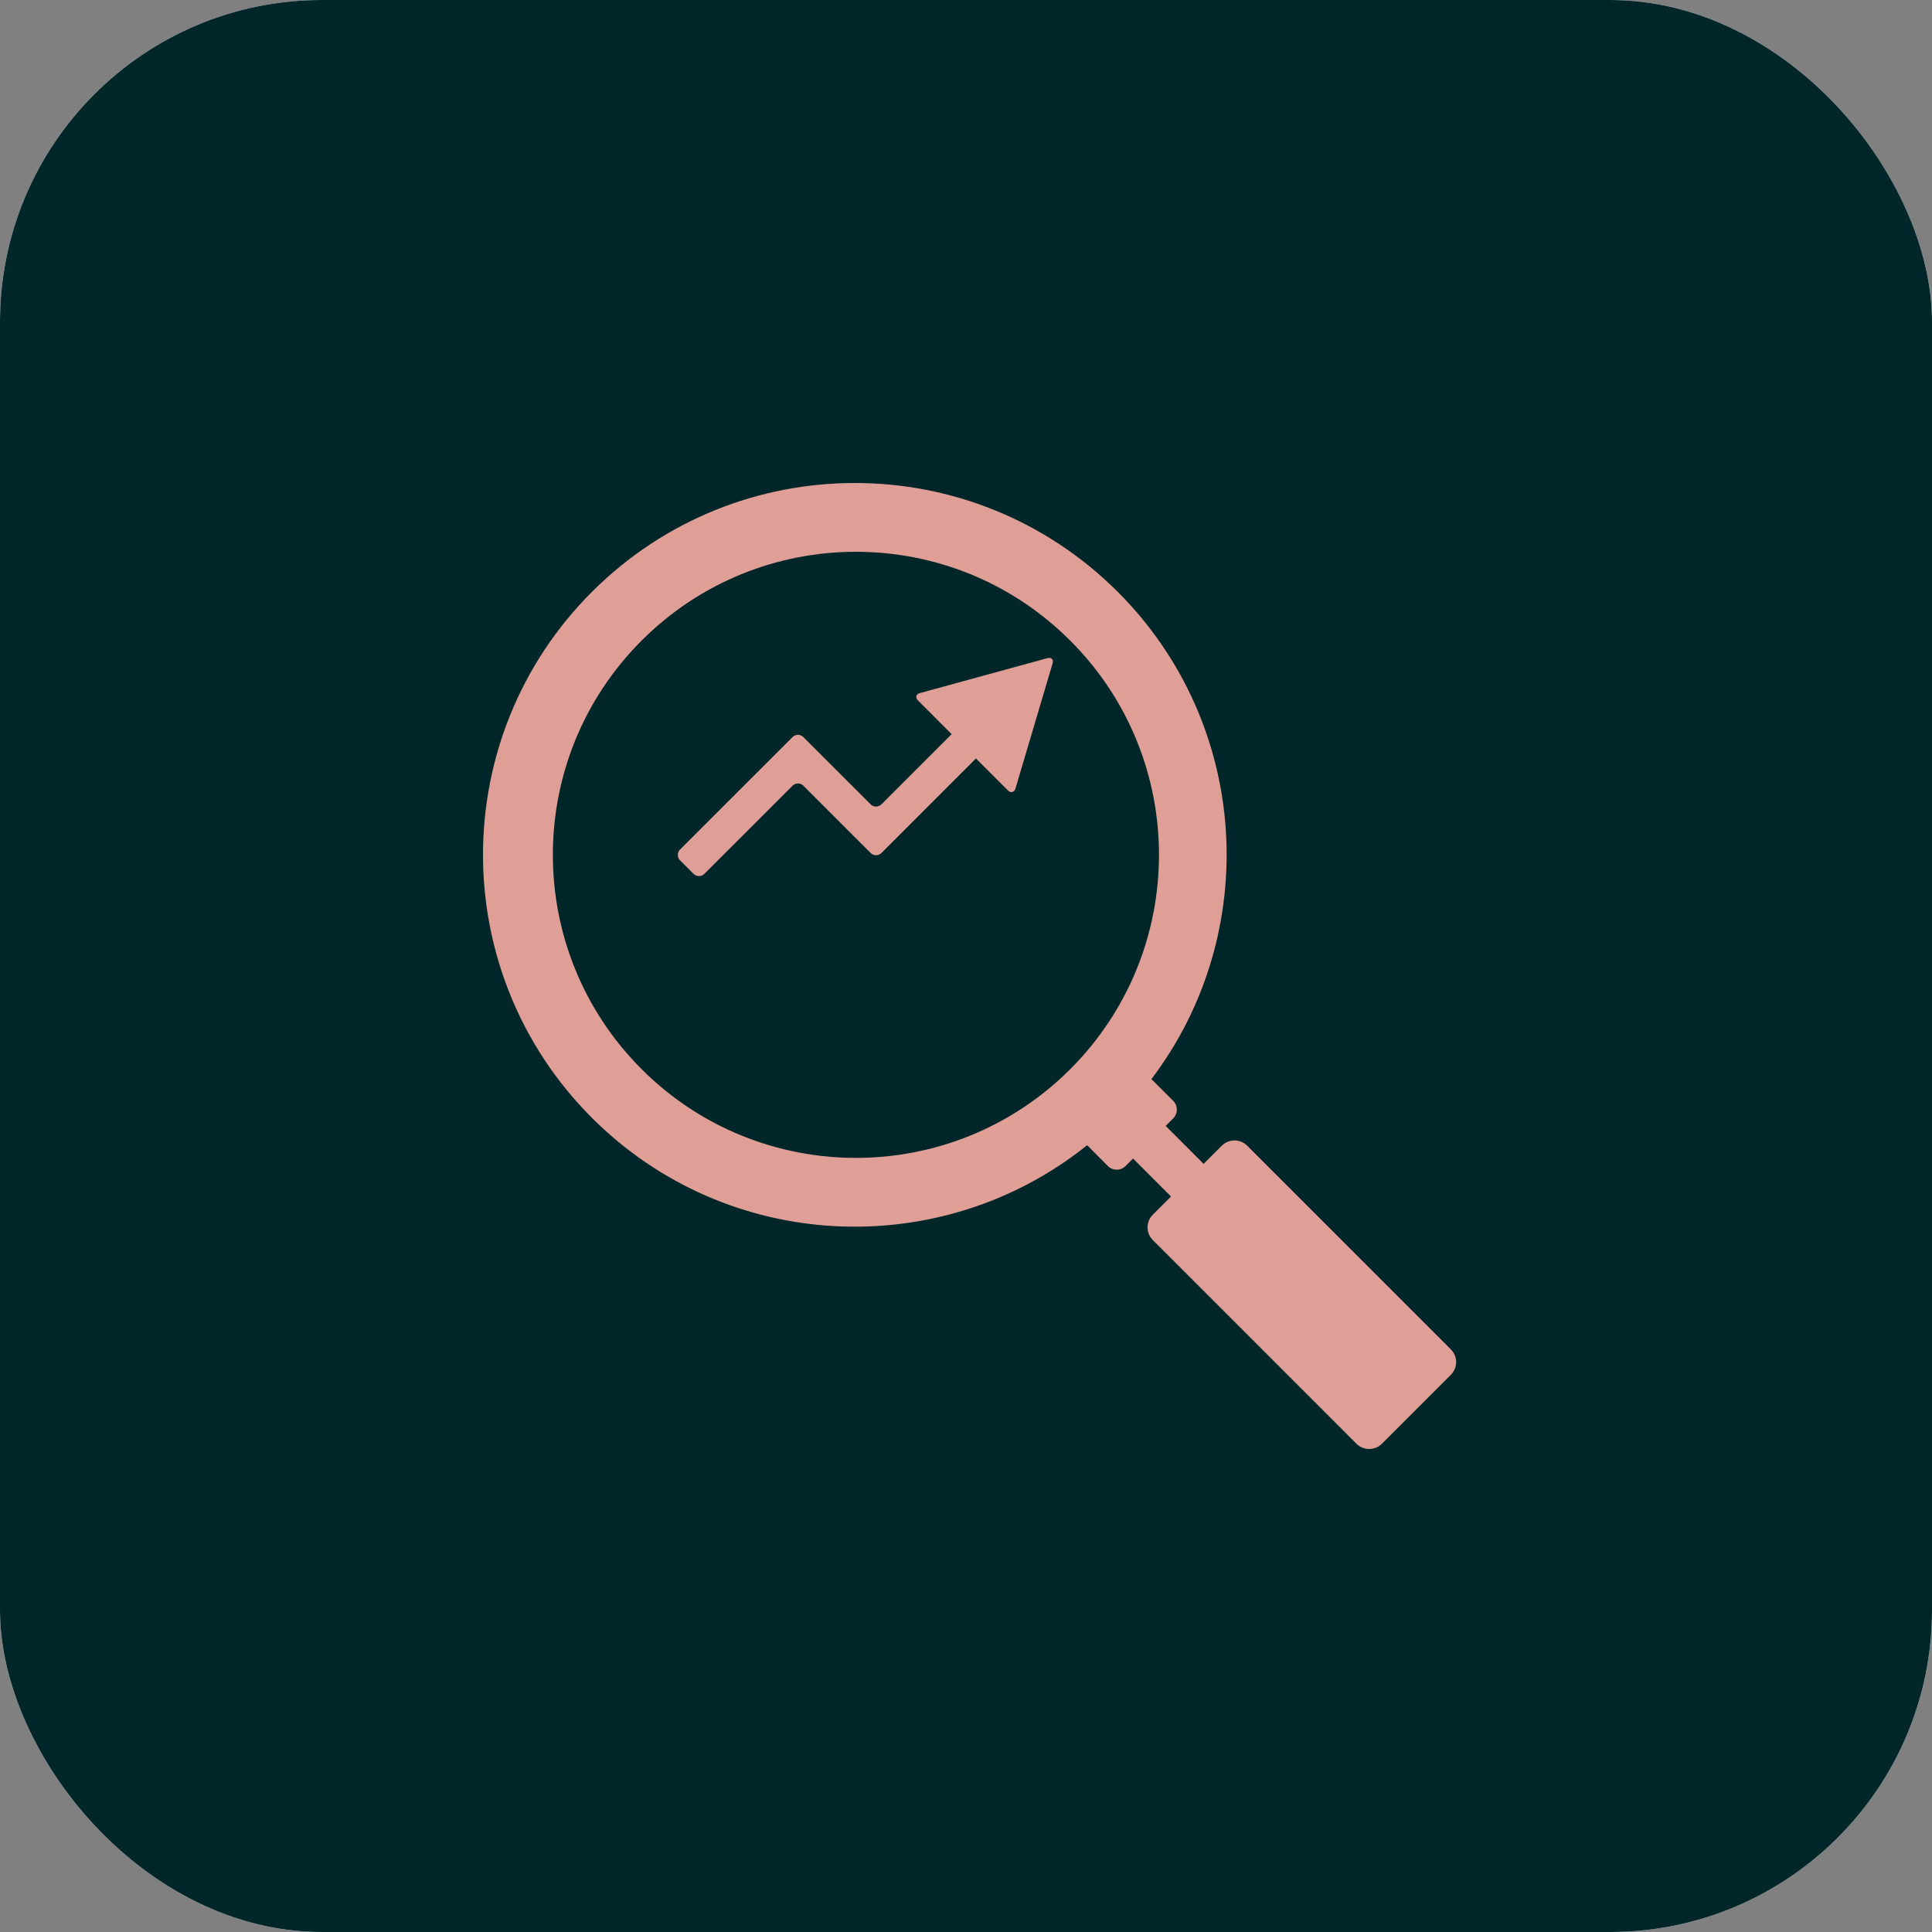
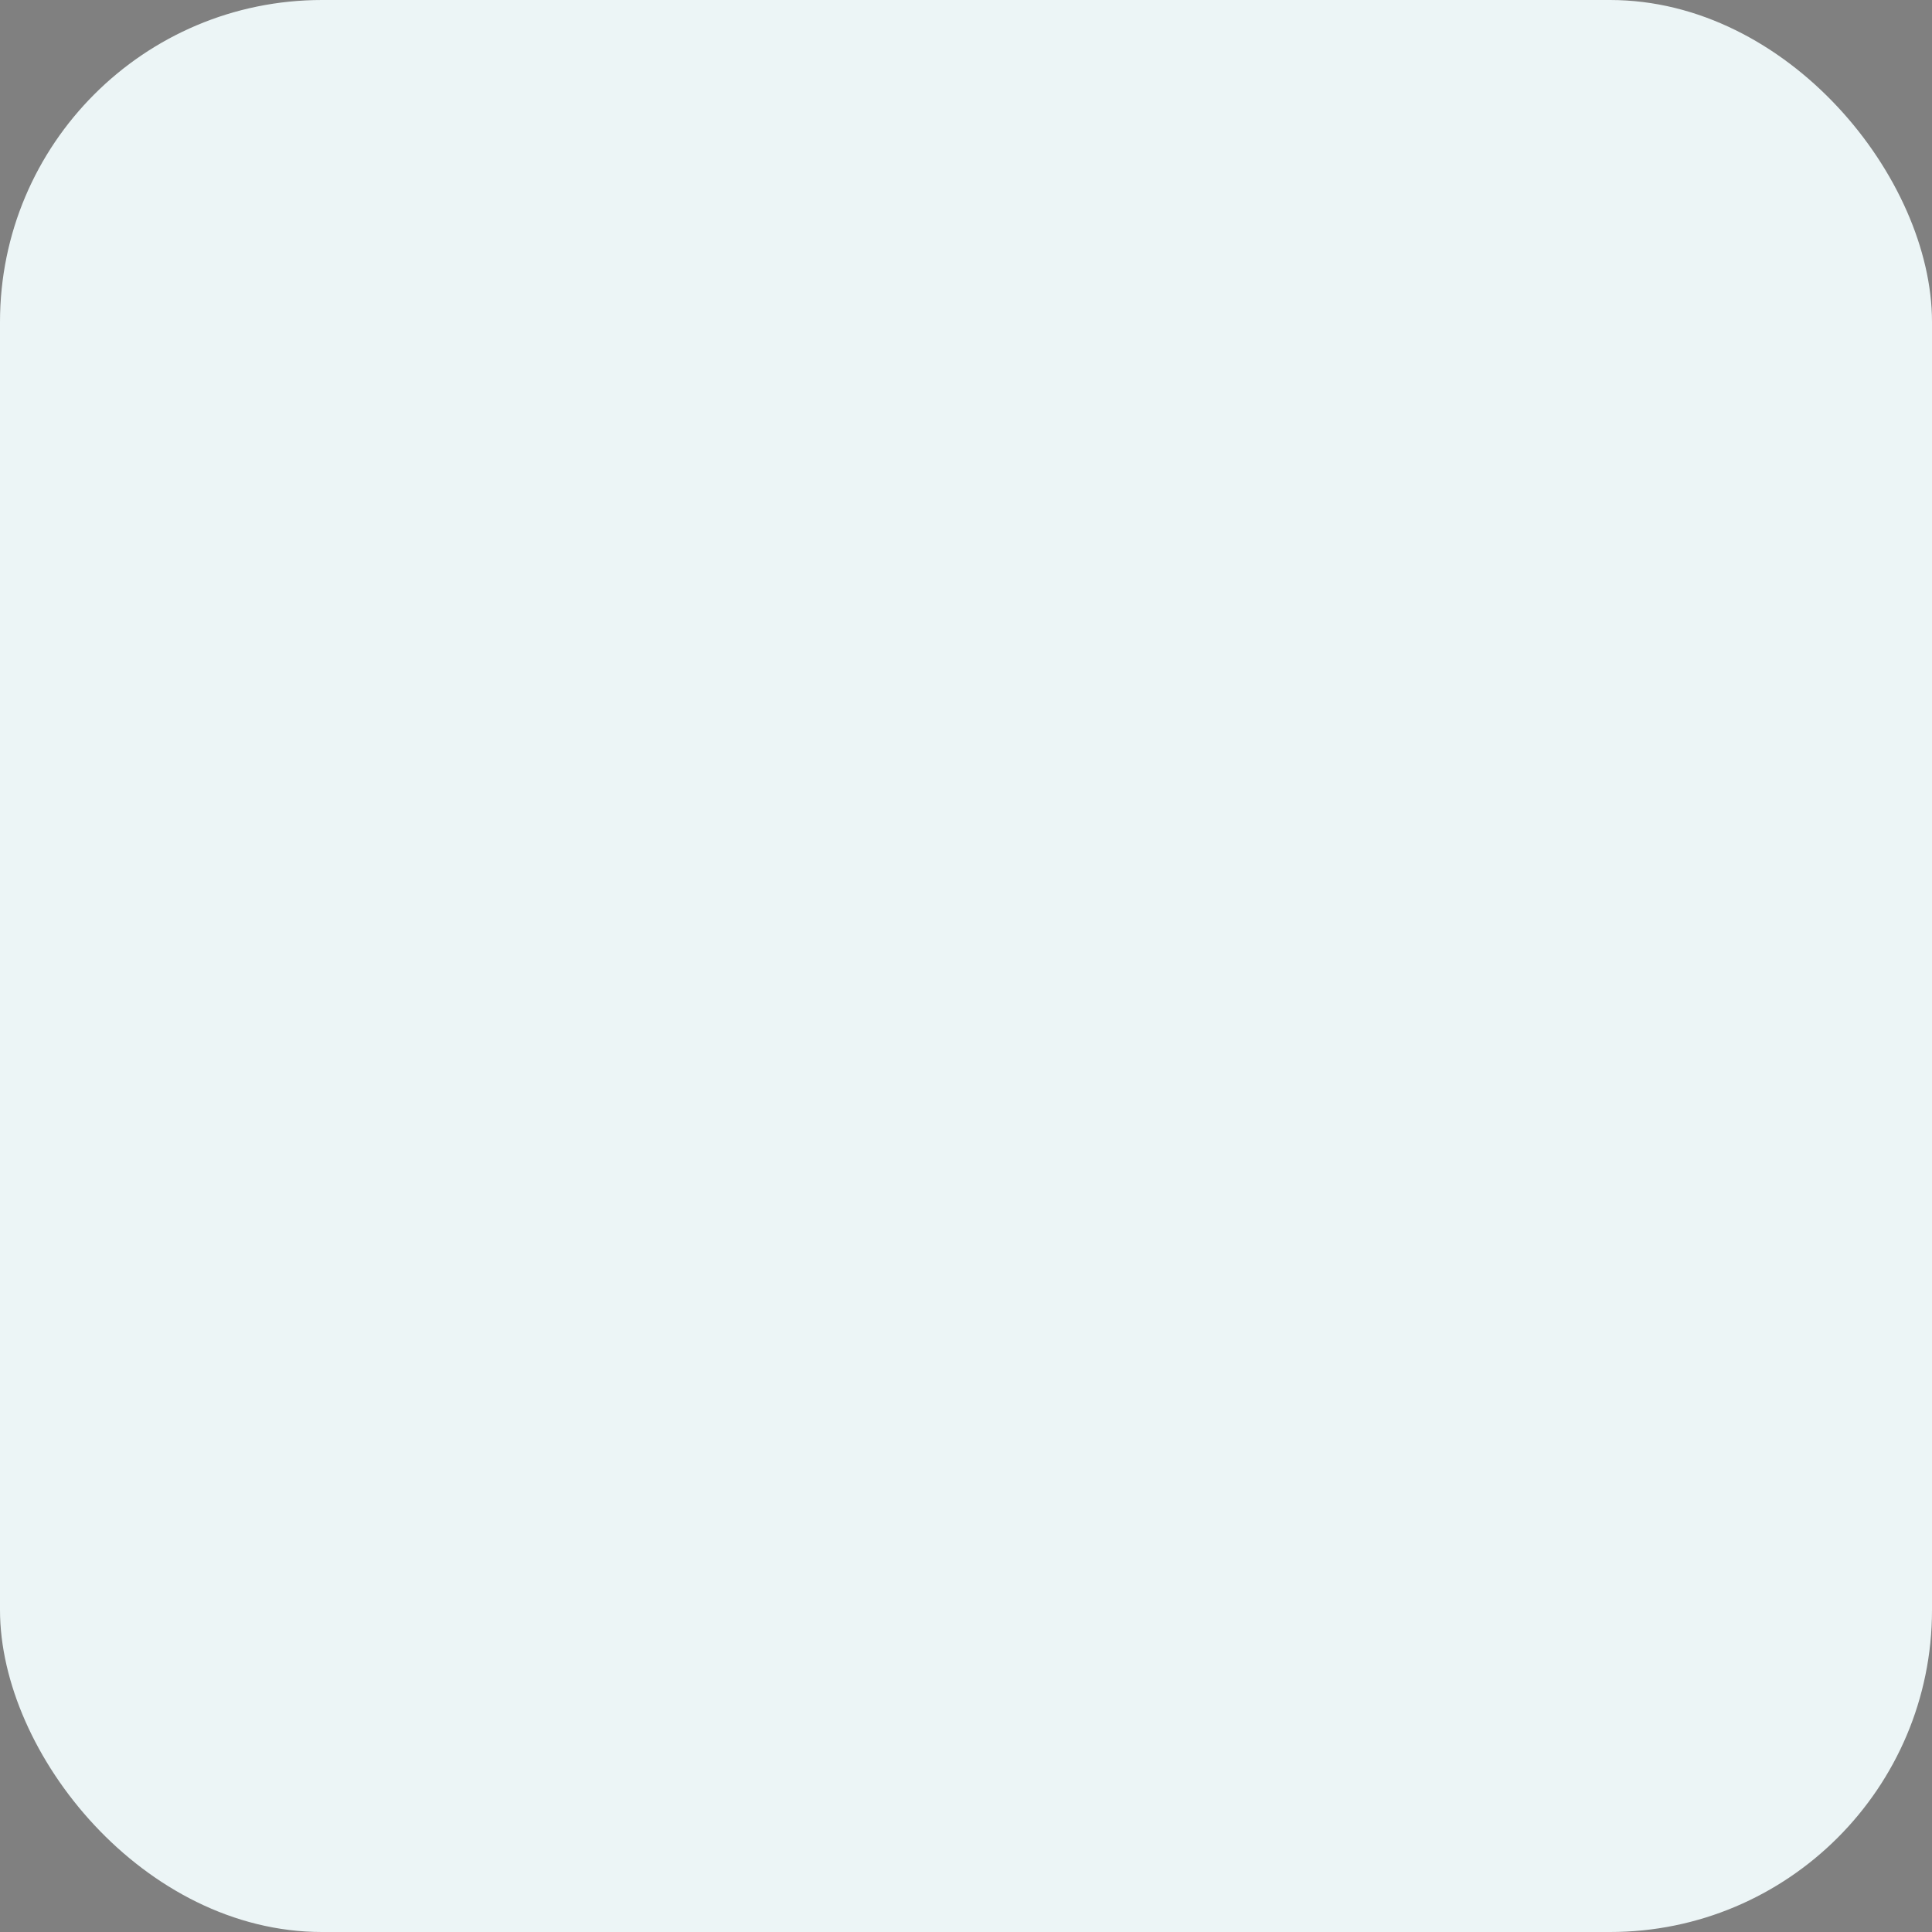
<svg xmlns="http://www.w3.org/2000/svg" width="120" height="120" viewBox="0 0 120 120" fill="none">
  <rect x="0" y="0" width="120" height="120" fill="#808080" stroke="none" />
  <rect width="120" height="120" rx="20" fill="#ECF5F6" />
-   <rect width="120" height="120" rx="20" fill="#012629" />
  <g clip-path="url(#clip0_260_107)">
-     <path d="M90.116 85.39L85.831 89.675C85.397 90.108 84.688 90.108 84.254 89.675L71.603 77.022C71.166 76.588 71.166 75.883 71.603 75.448L72.733 74.317L70.377 71.957L69.907 72.427C69.607 72.727 69.119 72.727 68.815 72.427L67.525 71.131C58.453 78.403 45.175 77.839 36.763 69.429C27.746 60.408 27.746 45.784 36.763 36.765C45.784 27.746 60.407 27.744 69.43 36.765C77.683 45.021 78.378 57.972 71.517 67.026L72.869 68.374C73.17 68.675 73.17 69.164 72.869 69.465L72.403 69.932L73.707 71.236L74.758 72.291L75.888 71.162C76.323 70.726 77.031 70.726 77.466 71.162L89.29 82.985L90.116 83.812C90.553 84.249 90.553 84.954 90.116 85.39L90.116 85.39ZM66.473 39.788C59.121 32.434 47.203 32.434 39.852 39.788C32.5 47.136 32.503 59.056 39.852 66.407C47.203 73.754 59.121 73.756 66.473 66.41C73.825 59.053 73.825 47.136 66.473 39.788Z" fill="#DF9F96" />
-     <path d="M45.69 58.747V63.997C45.69 64.258 45.475 64.472 45.215 64.472H42.505C42.245 64.472 42.03 64.258 42.03 63.997V58.747C42.03 58.486 42.245 58.272 42.505 58.272H45.215C45.475 58.272 45.69 58.486 45.69 58.747ZM56.277 56.06H53.567C53.307 56.06 53.095 56.275 53.095 56.535V63.997C53.095 64.258 53.307 64.472 53.567 64.472H56.277C56.538 64.472 56.752 64.258 56.752 63.997V56.535C56.752 56.275 56.538 56.06 56.277 56.06ZM50.745 53.678H48.035C47.775 53.678 47.563 53.891 47.563 54.152V63.997C47.563 64.258 47.775 64.472 48.035 64.472H50.745C50.871 64.472 50.992 64.421 51.081 64.332C51.17 64.243 51.22 64.123 51.22 63.997V54.152C51.22 54.026 51.17 53.906 51.081 53.817C50.992 53.728 50.871 53.678 50.745 53.678ZM61.807 51.381H59.1C59.038 51.381 58.976 51.393 58.918 51.417C58.861 51.441 58.808 51.476 58.764 51.52C58.72 51.564 58.685 51.616 58.661 51.674C58.637 51.732 58.625 51.793 58.625 51.856V63.997C58.625 64.123 58.675 64.243 58.764 64.332C58.853 64.421 58.974 64.472 59.1 64.472H61.807C61.933 64.472 62.054 64.421 62.143 64.332C62.232 64.243 62.282 64.123 62.282 63.997V51.856C62.282 51.73 62.232 51.609 62.143 51.52C62.054 51.431 61.933 51.381 61.807 51.381Z" fill="#012629" />
-     <path d="M65.054 40.879L57.141 43.047C56.889 43.114 56.835 43.322 57.02 43.508L59.108 45.599L54.748 49.958C54.563 50.143 54.26 50.143 54.077 49.958L49.897 45.78C49.808 45.691 49.687 45.641 49.562 45.641C49.436 45.641 49.315 45.691 49.226 45.78L42.239 52.765C42.054 52.95 42.054 53.254 42.239 53.437L43.079 54.276C43.168 54.365 43.289 54.415 43.415 54.415C43.54 54.415 43.661 54.365 43.75 54.276L49.226 48.802C49.315 48.714 49.436 48.664 49.562 48.664C49.687 48.664 49.808 48.714 49.897 48.802L54.077 52.98C54.26 53.166 54.563 53.166 54.748 52.98L60.618 47.108L62.601 49.091C62.789 49.276 62.998 49.221 63.074 48.971L65.378 41.208C65.453 40.957 65.306 40.81 65.054 40.879Z" fill="#DF9F96" />
-   </g>
+     </g>
  <defs>
    <clipPath id="clip0_260_107">
      <rect width="60.444" height="60" fill="white" transform="translate(30 30)" />
    </clipPath>
  </defs>
</svg>